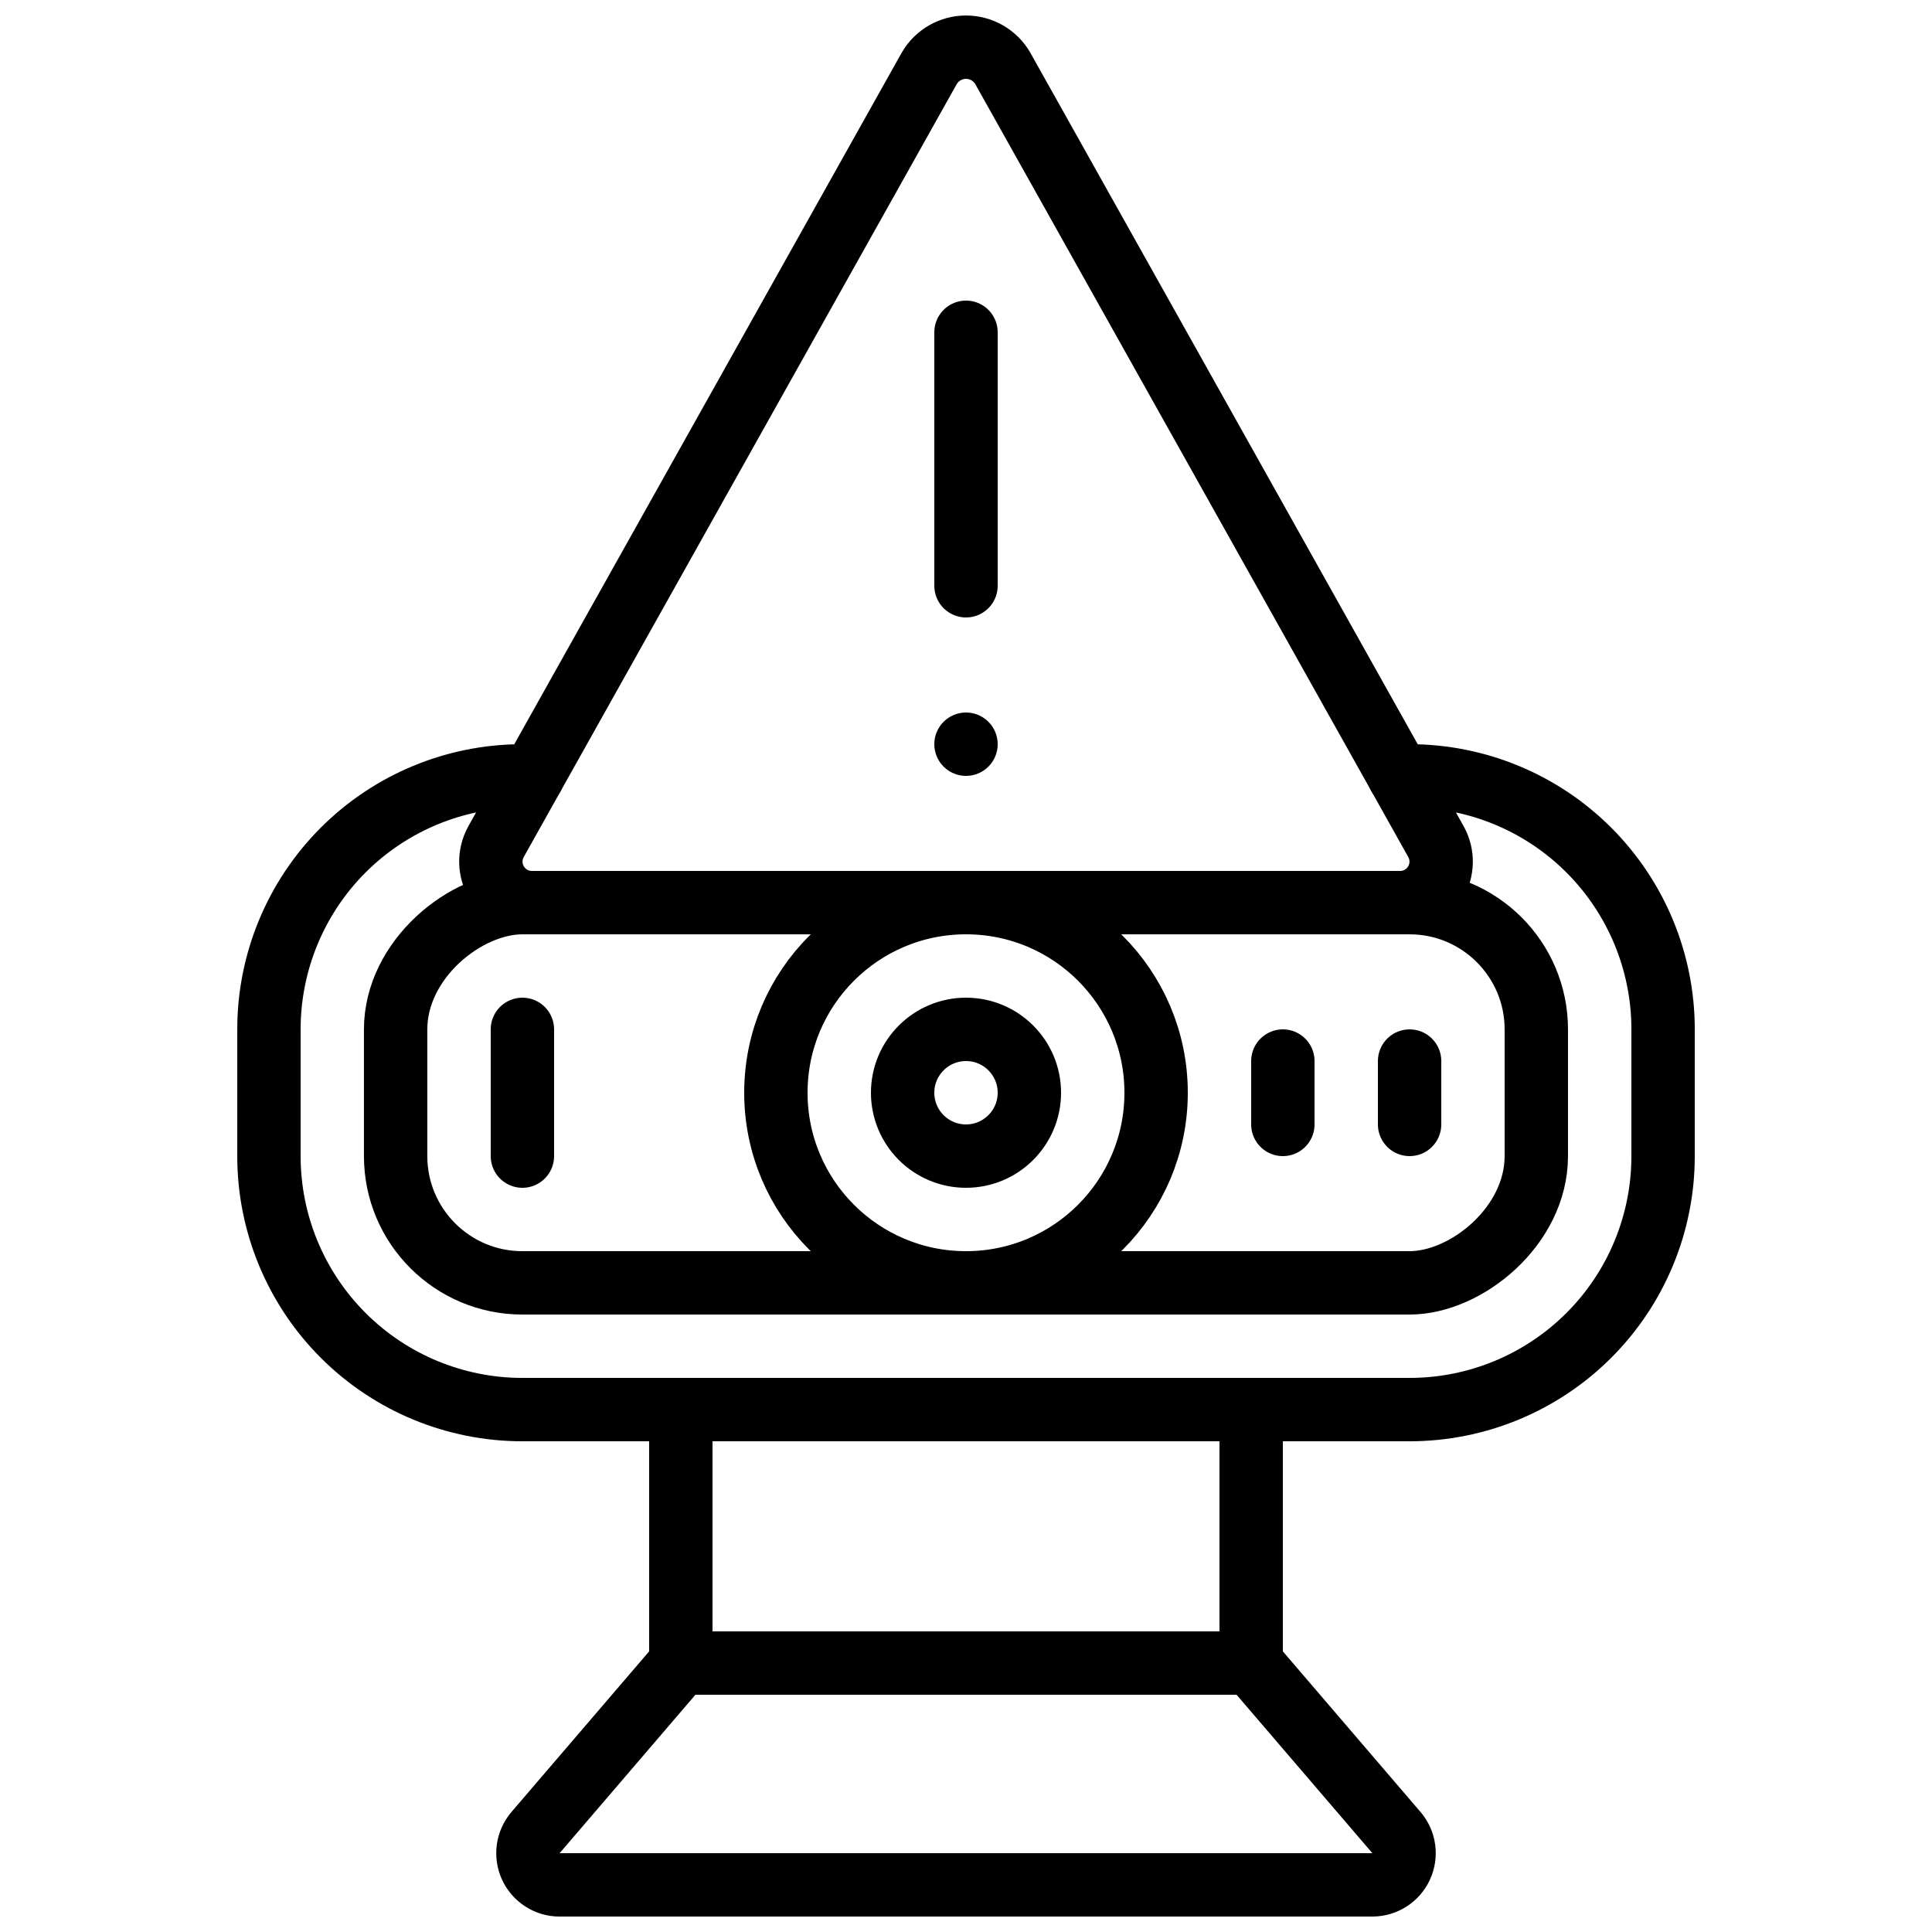
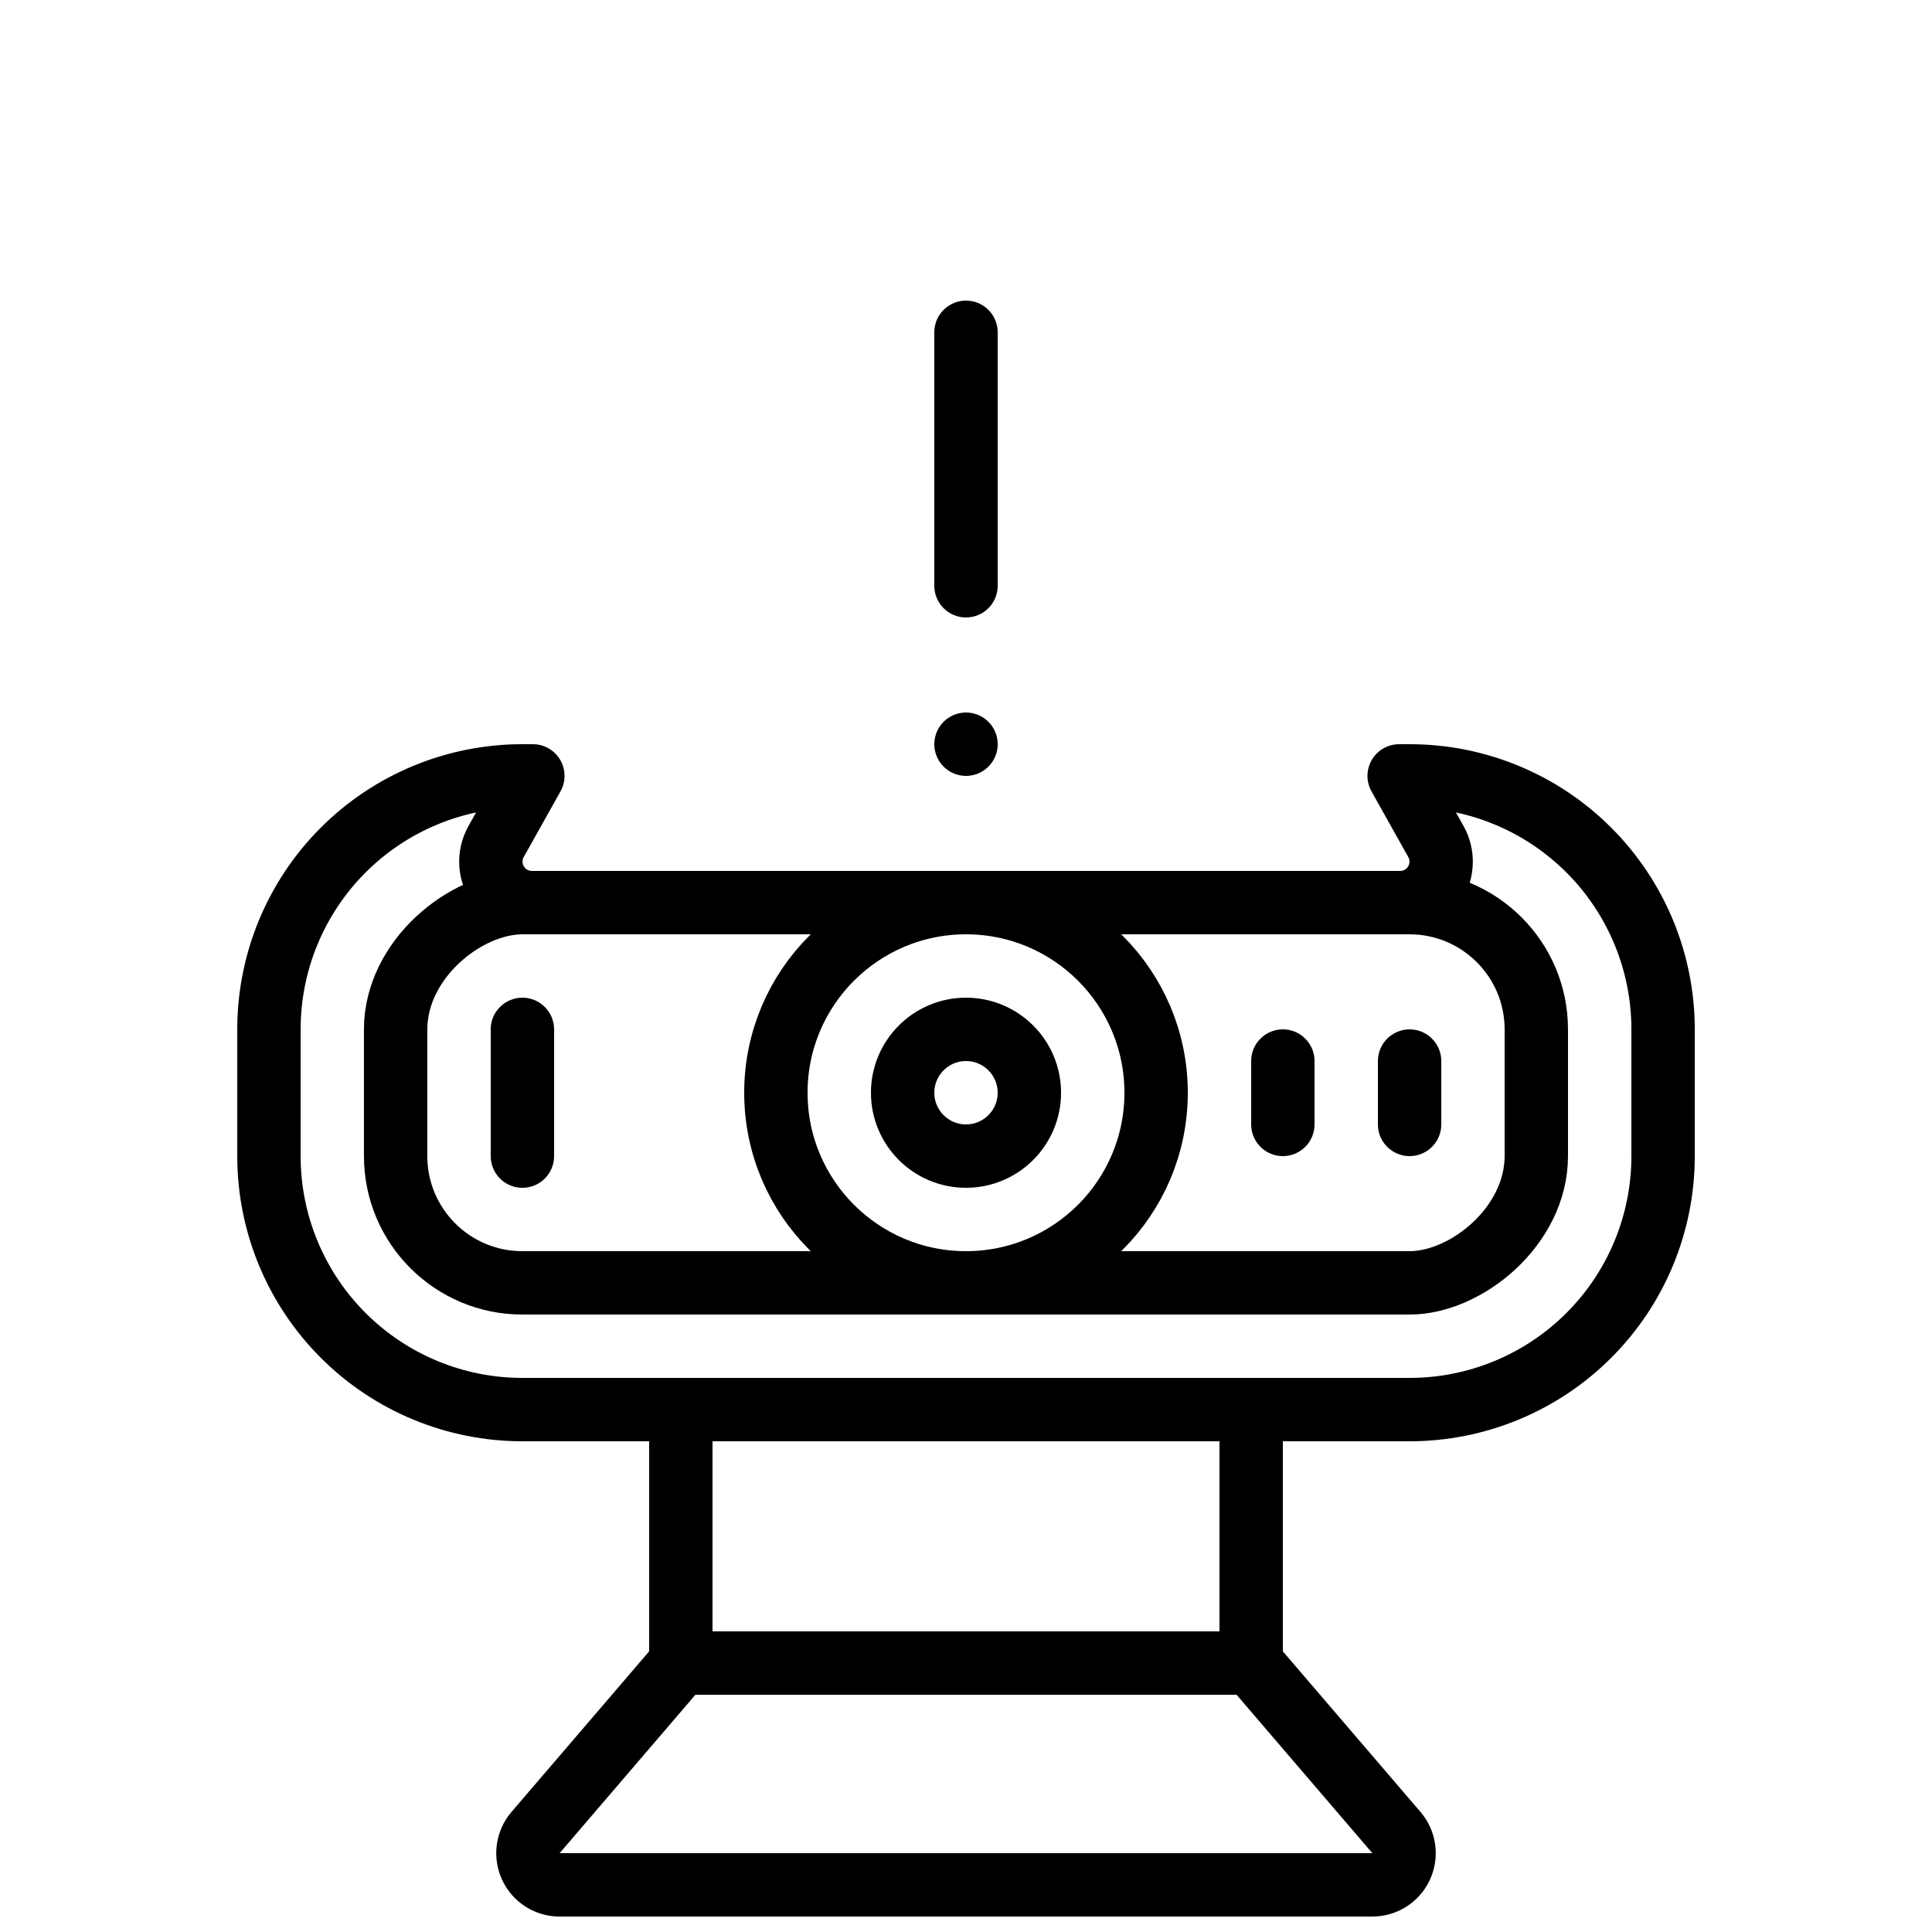
<svg xmlns="http://www.w3.org/2000/svg" width="800px" height="800px" version="1.1" viewBox="144 144 512 512">
  <defs>
    <clipPath id="b">
      <path d="m275 576h250v75.902h-250z" />
    </clipPath>
    <clipPath id="a">
-       <path d="m276 148.09h248v210.91h-248z" />
-     </clipPath>
+       </clipPath>
  </defs>
  <path transform="matrix(8.397 0 0 8.397 148.09 148.09)" d="m52 32v4c4.65e-4 2.122-0.842 4.157-2.343 5.657-1.5 1.501-3.536 2.343-5.657 2.343h-28c-2.122 4.65e-4 -4.157-0.842-5.657-2.343-1.5-1.5-2.343-3.536-2.342-5.657v-4c-9.3e-4 -2.122 0.842-4.157 2.342-5.658 1.5-1.5 3.536-2.343 5.657-2.342h0.33l-1.17 2.09h4.65e-4c-0.22 0.406-0.206 0.898 0.035 1.292 0.241 0.394 0.674 0.629 1.135 0.618h27.34c0.461 0.011 0.894-0.224 1.135-0.618 0.241-0.394 0.254-0.886 0.035-1.292l-1.17-2.09h0.33c2.122-4.66e-4 4.157 0.842 5.657 2.342 1.5 1.501 2.343 3.536 2.343 5.658zm0 0" fill="none" stroke="#000000" stroke-linecap="round" stroke-linejoin="round" stroke-width="2" />
  <path transform="matrix(5.14e-16 8.397 -8.397 5.14e-16 685.49 181.68)" d="m28 16h4c2.209 0 4 2.209 4 4v28c0 2.209-1.791 4-4 4h-4c-2.209 0-4-2.209-4-4v-28c0-2.209 1.791-4 4-4zm0 0" fill="none" stroke="#000000" stroke-linecap="round" stroke-linejoin="round" stroke-width="2" />
  <path transform="matrix(8.397 0 0 8.397 148.09 148.09)" d="m16 36v-4" fill="none" stroke="#000000" stroke-linecap="round" stroke-linejoin="round" stroke-width="2" />
  <path transform="matrix(8.397 0 0 8.397 148.09 148.09)" d="m36 34c0 3.314-2.686 6-6 6-3.314 0-6-2.686-6-6 0-3.314 2.687-6 6-6 3.314 0 6 2.687 6 6" fill="none" stroke="#000000" stroke-linecap="round" stroke-linejoin="round" stroke-width="2" />
  <path transform="matrix(8.397 0 0 8.397 148.09 148.09)" d="m32 34c0 1.104-0.896 2-2 2-1.105 0-2-0.896-2-2s0.896-2 2-2c1.104 0 2 0.896 2 2" fill="none" stroke="#000000" stroke-linecap="round" stroke-linejoin="round" stroke-width="2" />
  <path transform="matrix(8.397 0 0 8.397 148.09 148.09)" d="m44 33v2" fill="none" stroke="#000000" stroke-linecap="round" stroke-linejoin="round" stroke-width="2" />
  <path transform="matrix(8.397 0 0 8.397 148.09 148.09)" d="m40 33v2" fill="none" stroke="#000000" stroke-linecap="round" stroke-linejoin="round" stroke-width="2" />
  <path transform="matrix(8.397 0 0 8.397 148.09 148.09)" d="m21 44h18v8h-18zm0 0" fill="none" stroke="#000000" stroke-linecap="round" stroke-linejoin="round" stroke-width="2" />
  <g clip-path="url(#b)">
    <path transform="matrix(8.397 0 0 8.397 148.09 148.09)" d="m42.826 59h-25.652c-0.39 0-0.745-0.227-0.908-0.582-0.163-0.354-0.105-0.772 0.149-1.069l4.585-5.349h18l4.585 5.349v-4.65e-4c0.254 0.297 0.312 0.714 0.149 1.069-0.163 0.355-0.518 0.582-0.909 0.582zm0 0" fill="none" stroke="#000000" stroke-linecap="round" stroke-linejoin="round" stroke-width="2" />
  </g>
  <path transform="matrix(8.397 0 0 8.397 148.09 148.09)" d="m30 10v8" fill="none" stroke="#000000" stroke-linecap="round" stroke-linejoin="round" stroke-width="2" />
  <path transform="matrix(8.397 0 0 8.397 148.09 148.09)" d="m30 23v0" fill="none" stroke="#000000" stroke-linecap="round" stroke-linejoin="round" stroke-width="2" />
  <g clip-path="url(#a)">
    <path transform="matrix(8.397 0 0 8.397 148.09 148.09)" d="m16.33 24 12.51-22.33c0.24-0.413 0.682-0.668 1.16-0.668 0.478 0 0.92 0.254 1.16 0.668l12.51 22.33" fill="none" stroke="#000000" stroke-linecap="round" stroke-linejoin="round" stroke-width="2" />
  </g>
</svg>